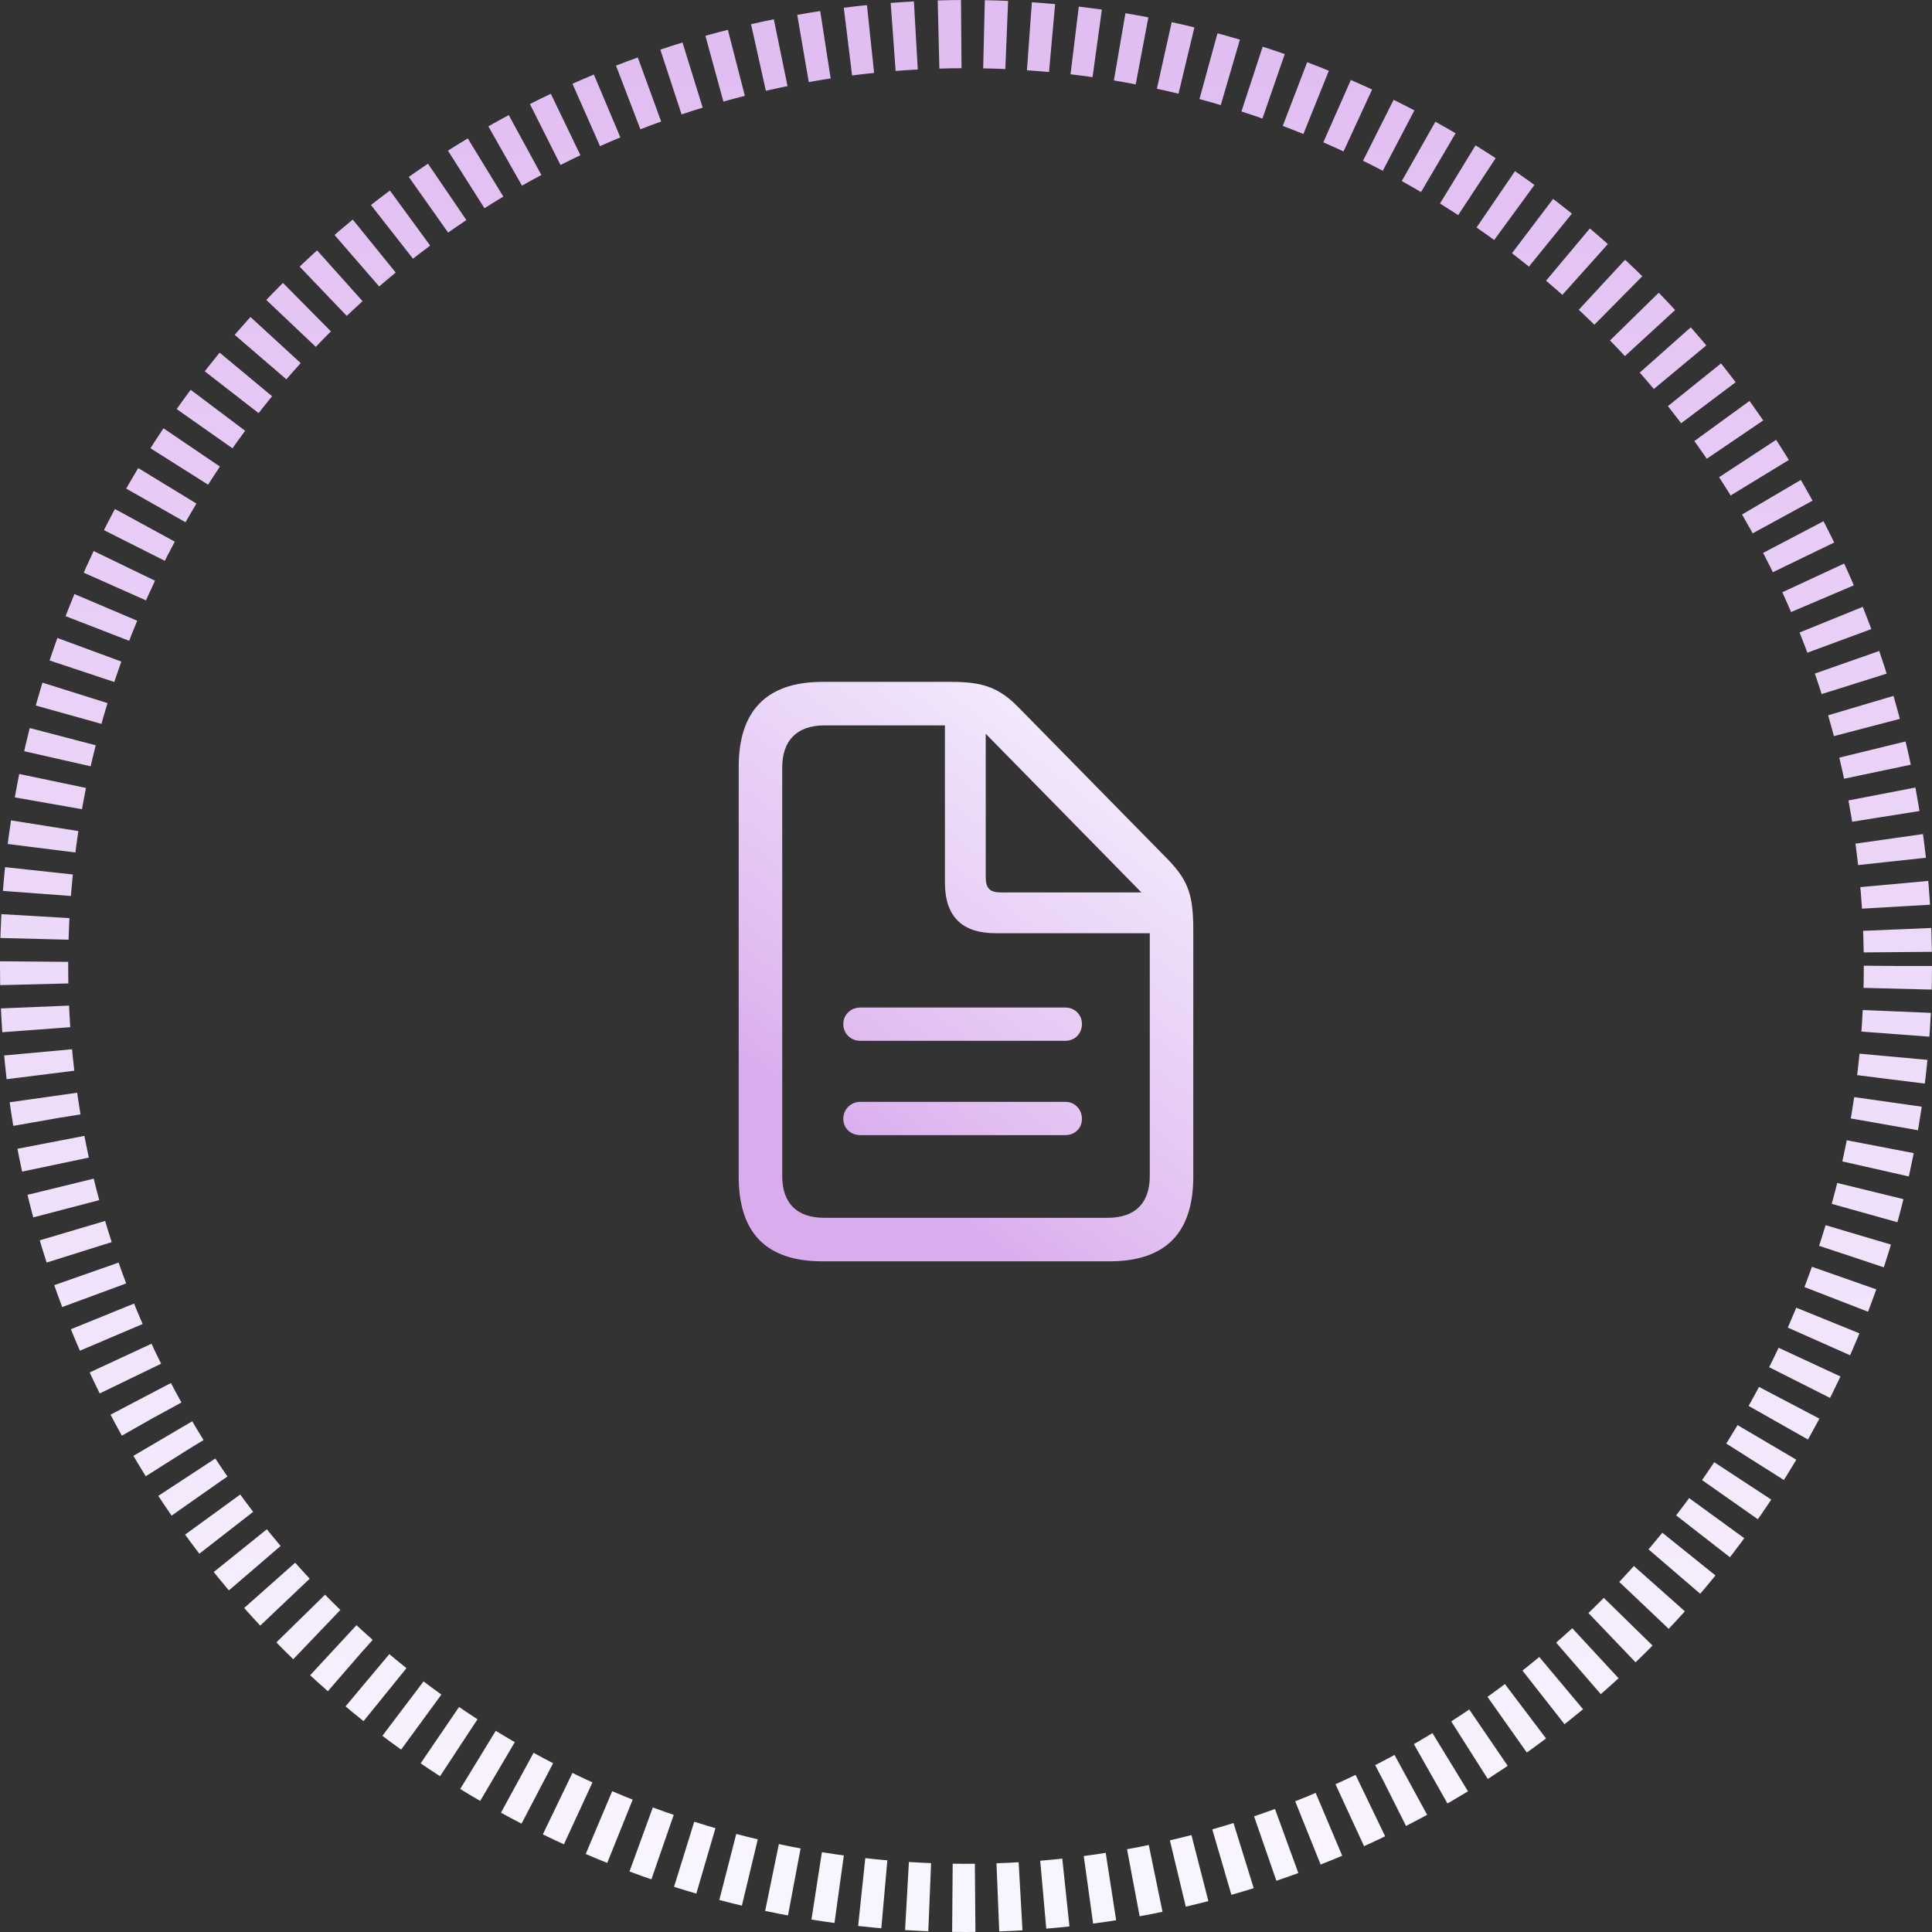
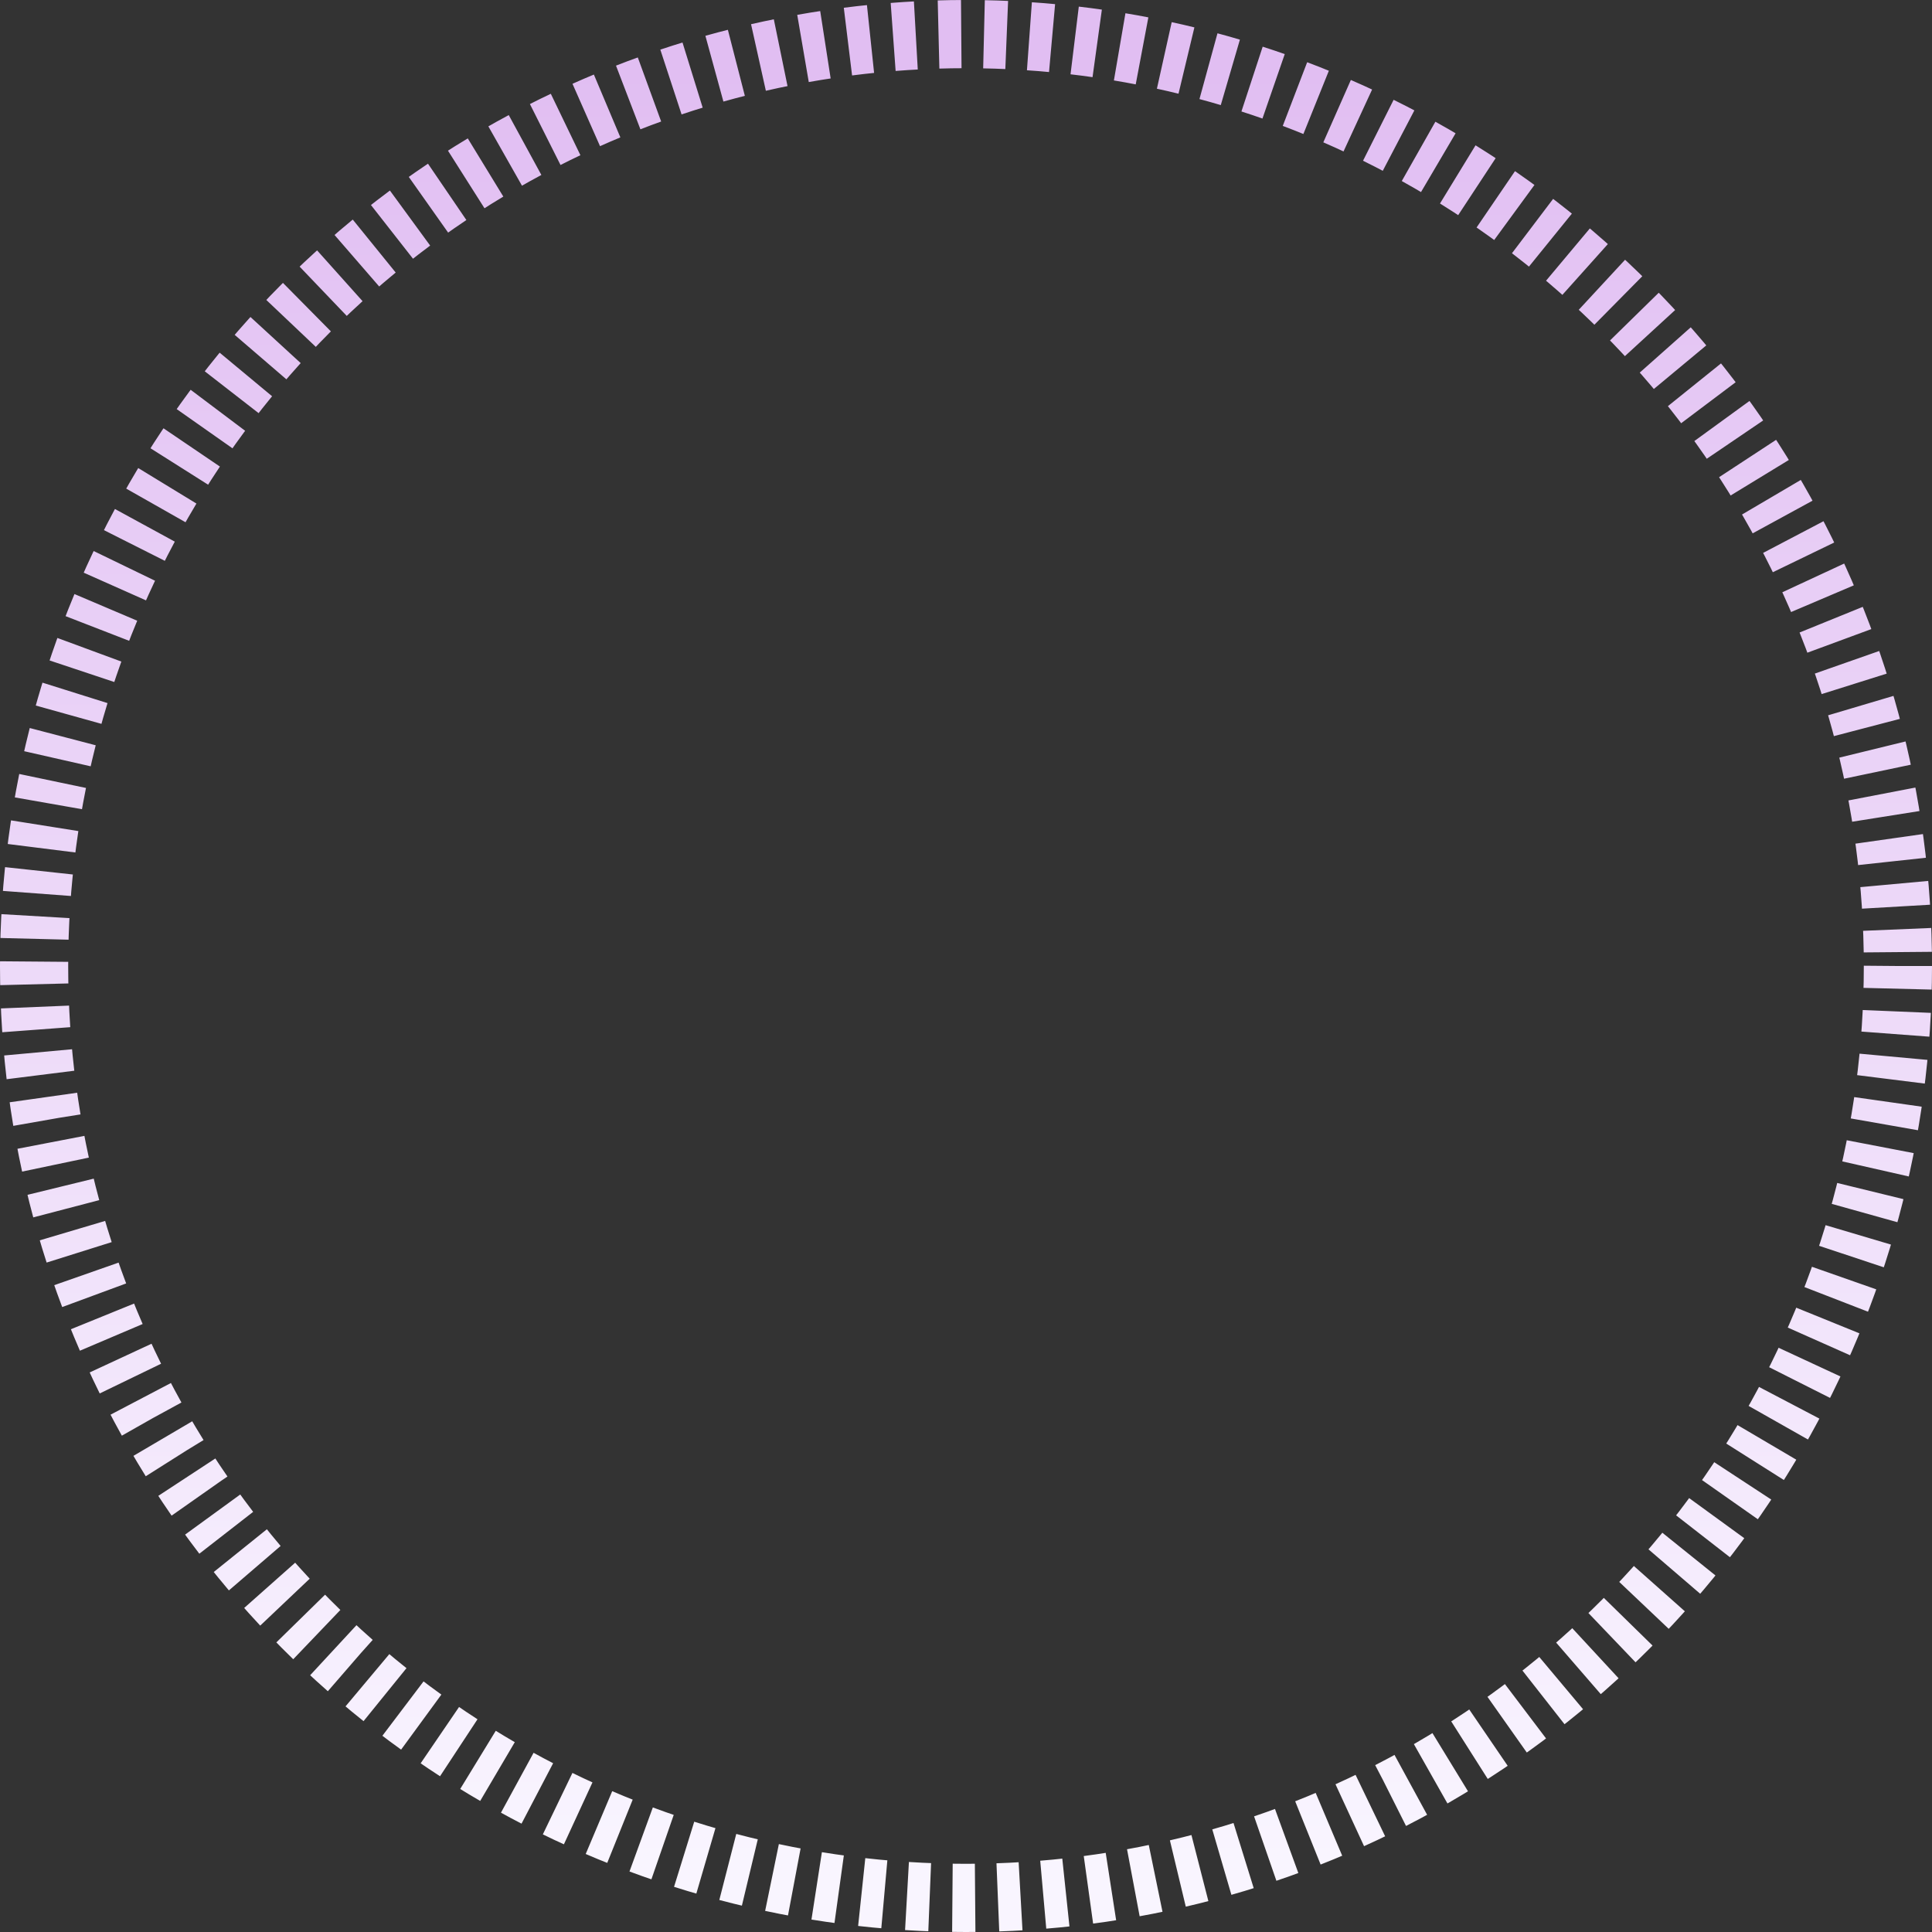
<svg xmlns="http://www.w3.org/2000/svg" width="170" height="170" viewBox="0 0 170 170" fill="none">
  <rect x="0" y="0" width="170" height="170" fill="#333333" stroke="none" />
  <circle cx="85" cy="85" r="82" stroke="url(#paint0_linear)" stroke-width="6" stroke-dasharray="2 2" />
-   <path d="M72.372 110.987h25.256c4.923 0 7.372-2.497 7.372-7.444V81.95c0-3.068-.357-4.4-2.259-6.35L89.637 62.26C87.83 60.403 86.332 60 83.668 60H72.372C67.473 60 65 62.52 65 67.467v36.076c0 4.971 2.45 7.444 7.372 7.444zm.167-3.829c-2.45 0-3.71-1.308-3.71-3.686V67.539c0-2.355 1.26-3.71 3.733-3.71h10.583v13.817c0 2.996 1.498 4.47 4.47 4.47h13.556v21.356c0 2.378-1.26 3.686-3.733 3.686h-24.9zm15.505-28.632c-.951 0-1.308-.38-1.308-1.332V64.566l13.698 13.96h-12.39zm5.707 10.13h-18.05c-.856 0-1.498.642-1.498 1.451 0 .832.642 1.474 1.498 1.474h18.05c.833 0 1.451-.642 1.451-1.474 0-.808-.618-1.45-1.45-1.45zm0 8.3h-18.05c-.856 0-1.498.666-1.498 1.498 0 .809.642 1.427 1.498 1.427h18.05c.833 0 1.451-.618 1.451-1.427 0-.832-.618-1.498-1.45-1.498z" fill="url(#paint1_linear)" />
  <defs>
    <linearGradient id="paint0_linear" x1="85" y1="6" x2="85" y2="164" gradientUnits="userSpaceOnUse">
      <stop stop-color="#E1BEF2" />
      <stop offset="1" stop-color="#F9F5FF" />
    </linearGradient>
    <linearGradient id="paint1_linear" x1="98.038" y1="60" x2="69.606" y2="97.547" gradientUnits="userSpaceOnUse">
      <stop stop-color="#F6F2FE" />
      <stop offset=".802" stop-color="#E1BDF1" />
      <stop offset="1" stop-color="#D9ACEE" />
    </linearGradient>
  </defs>
</svg>